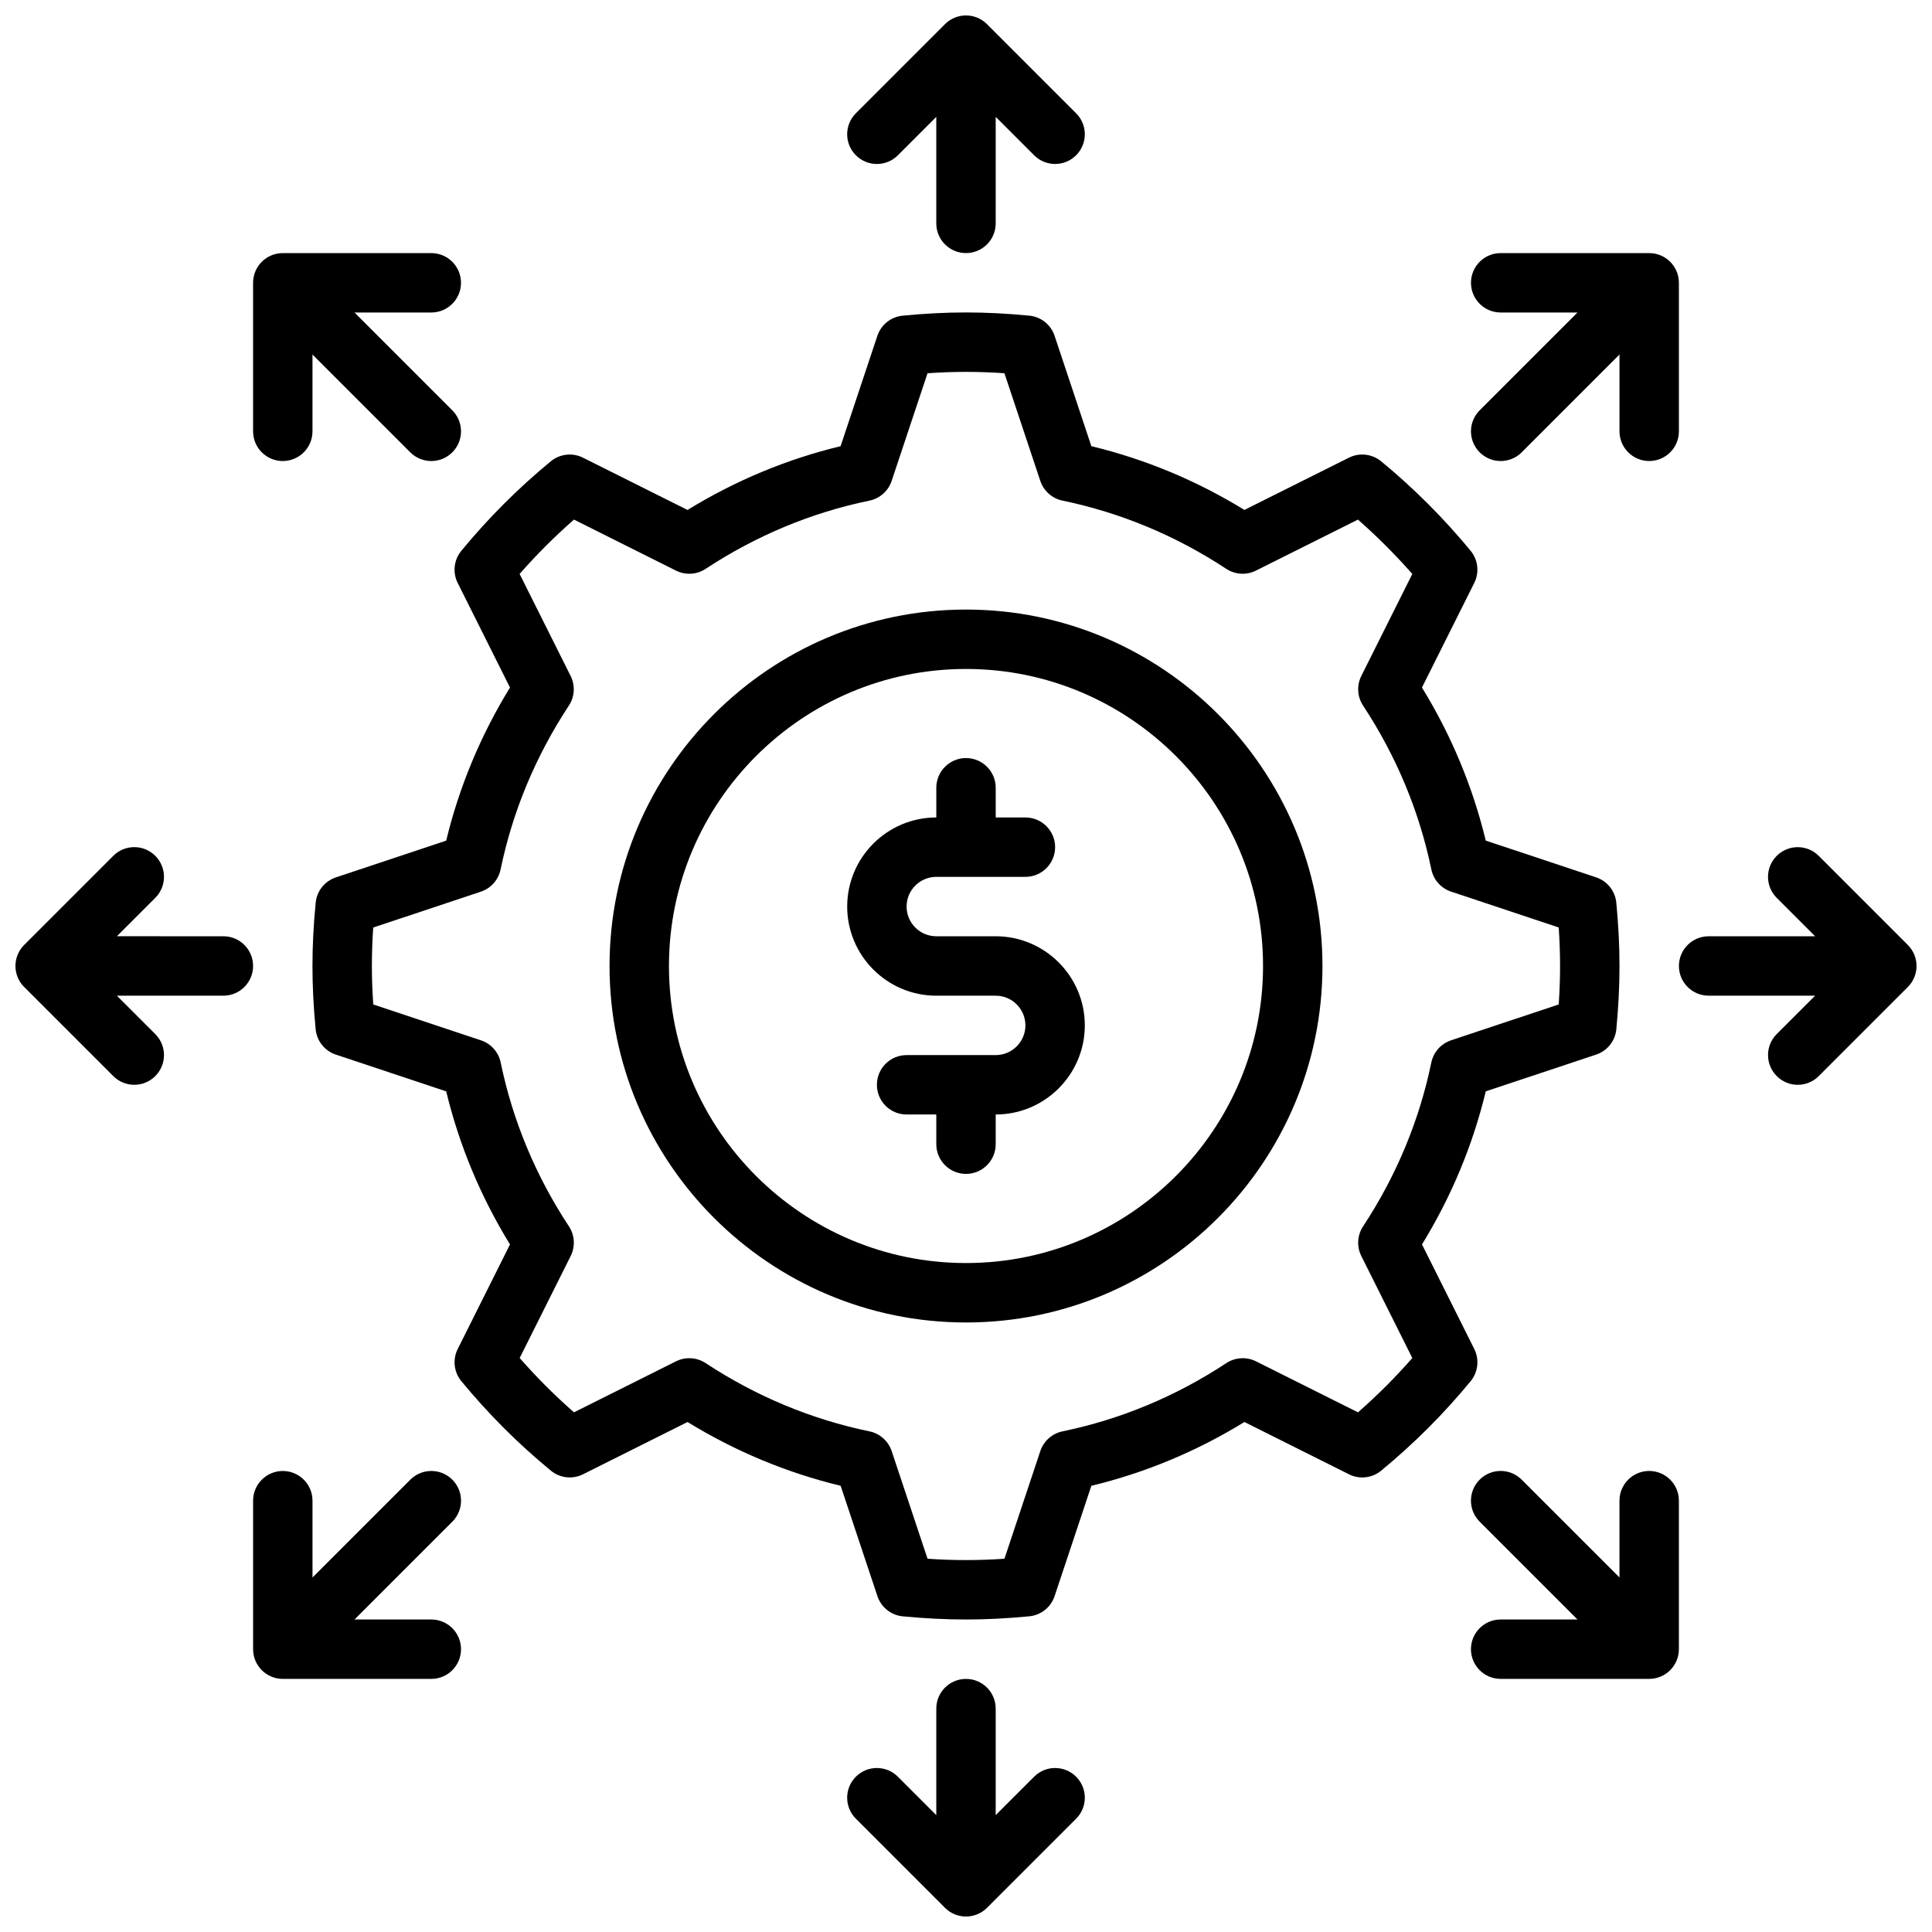
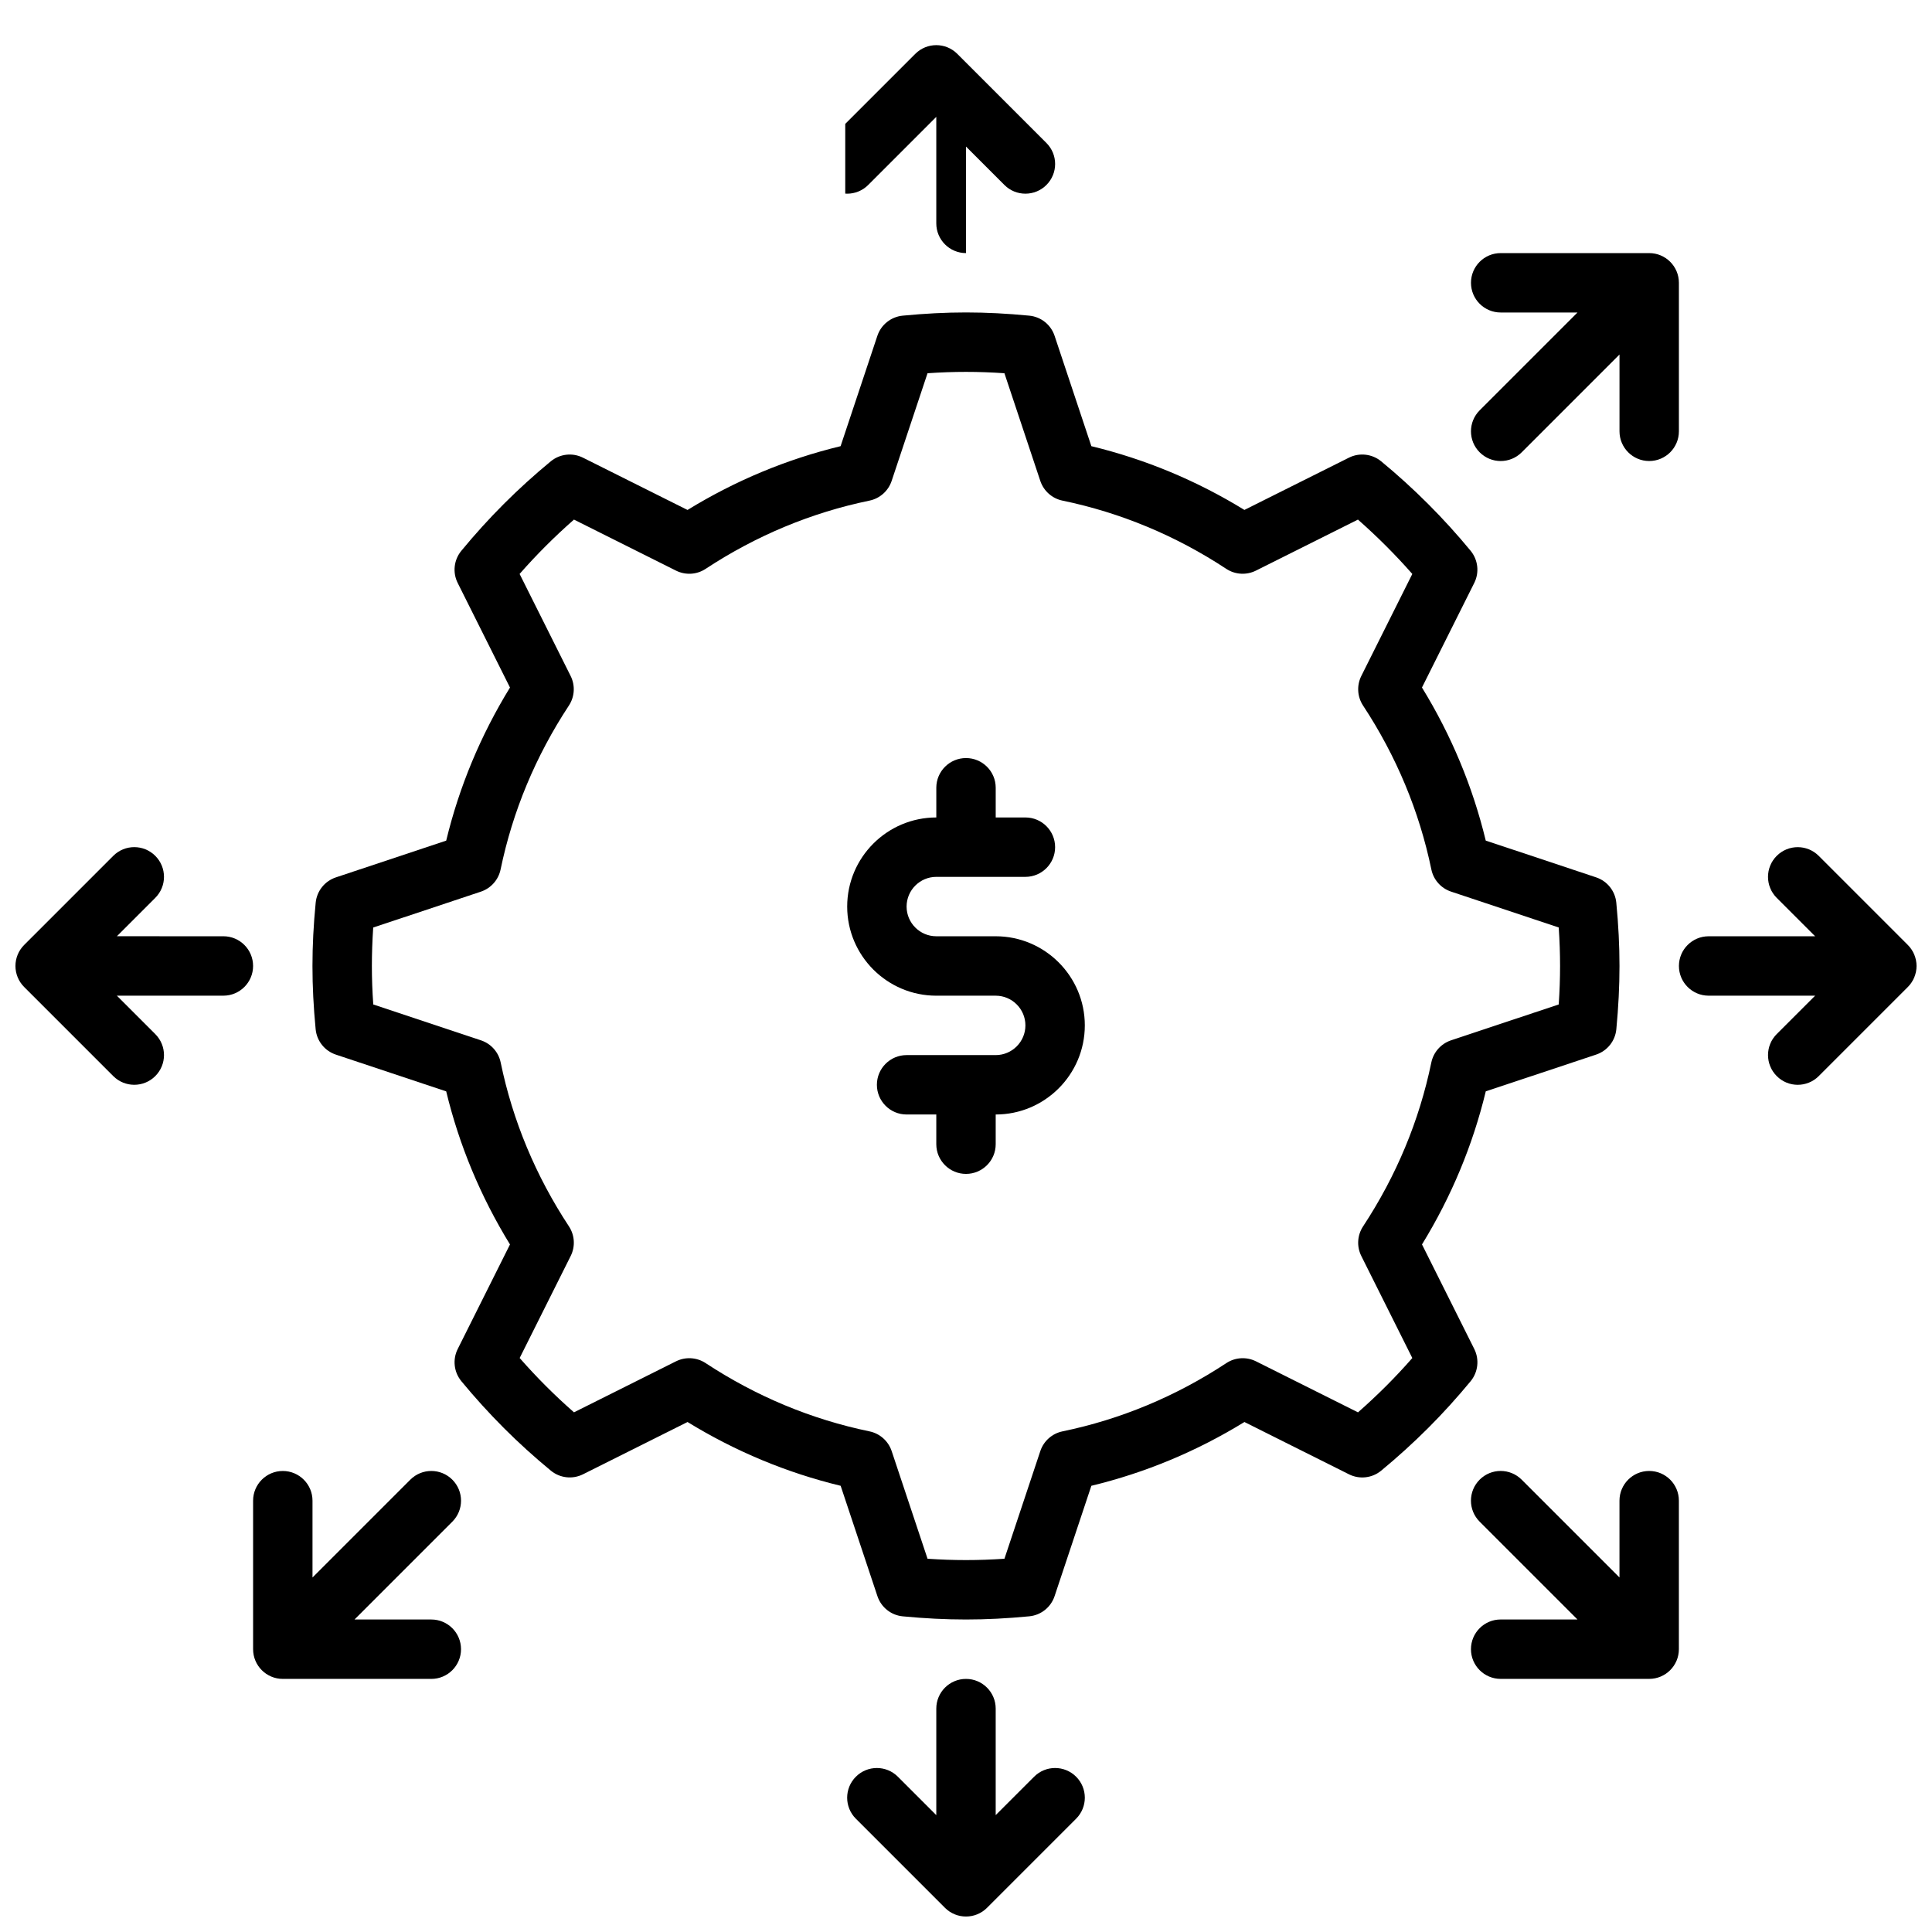
<svg xmlns="http://www.w3.org/2000/svg" width="800px" height="800px" version="1.1" viewBox="144 144 512 512">
  <defs>
    <clipPath id="d">
      <path d="m368 148.09h64v63.906h-64z" />
    </clipPath>
    <clipPath id="c">
      <path d="m368 588h64v63.902h-64z" />
    </clipPath>
    <clipPath id="b">
      <path d="m148.09 368h63.906v64h-63.906z" />
    </clipPath>
    <clipPath id="a">
      <path d="m588 368h63.902v64h-63.902z" />
    </clipPath>
  </defs>
  <path d="m407.87 392.12h-15.742c-4.336 0-7.871-3.535-7.871-7.871 0-4.336 3.535-7.871 7.871-7.871h23.617c4.344 0 7.871-3.527 7.871-7.871s-3.527-7.871-7.871-7.871h-7.871v-7.871c0-4.344-3.527-7.871-7.871-7.871s-7.871 3.527-7.871 7.871v7.871c-13.02 0-23.617 10.598-23.617 23.617 0 13.02 10.598 23.617 23.617 23.617h15.742c4.336 0 7.871 3.535 7.871 7.871 0 4.336-3.535 7.871-7.871 7.871h-23.617c-4.344 0-7.871 3.527-7.871 7.871s3.527 7.871 7.871 7.871h7.871v7.871c0 4.344 3.527 7.871 7.871 7.871s7.871-3.527 7.871-7.871v-7.871c13.02 0 23.617-10.598 23.617-23.617 0-13.02-10.598-23.617-23.617-23.617z" />
-   <path d="m400 305.54c-52.09 0-94.465 42.375-94.465 94.465s42.375 94.465 94.465 94.465 94.465-42.375 94.465-94.465c-0.004-52.09-42.379-94.465-94.465-94.465zm0 173.18c-43.406 0-78.719-35.312-78.719-78.719s35.312-78.719 78.719-78.719 78.719 35.312 78.719 78.719-35.312 78.719-78.719 78.719z" />
  <path d="m534.7 501.5-13.855-27.711c7.785-12.684 13.453-26.285 16.902-40.574l29.246-9.738c2.953-0.984 5.055-3.613 5.352-6.715 0.559-5.898 0.836-11.379 0.836-16.762 0-5.391-0.277-10.871-0.844-16.773-0.301-3.102-2.394-5.731-5.344-6.715l-29.254-9.746c-3.449-14.273-9.117-27.883-16.902-40.566l13.855-27.711c1.395-2.777 1.008-6.125-0.961-8.527-7.109-8.629-15.082-16.602-23.711-23.711-2.402-1.969-5.738-2.356-8.527-0.969l-27.711 13.855c-12.676-7.785-26.285-13.445-40.559-16.895l-9.746-29.246c-0.984-2.953-3.613-5.047-6.715-5.344-11.801-1.133-21.734-1.133-33.535 0-3.094 0.301-5.731 2.394-6.715 5.344l-9.746 29.246c-14.273 3.449-27.883 9.117-40.566 16.902l-27.711-13.855c-2.785-1.395-6.125-1.008-8.527 0.969-4.352 3.59-8.527 7.375-12.438 11.289-3.898 3.898-7.684 8.07-11.266 12.422-1.977 2.402-2.356 5.746-0.961 8.527l13.855 27.711c-7.785 12.676-13.453 26.285-16.902 40.566l-29.246 9.746c-2.953 0.984-5.047 3.621-5.344 6.715-0.574 5.894-0.852 11.379-0.852 16.766 0 5.383 0.277 10.863 0.844 16.766 0.301 3.094 2.394 5.731 5.352 6.715l29.246 9.746c3.449 14.281 9.117 27.891 16.902 40.566l-13.855 27.711c-1.395 2.785-1.008 6.125 0.969 8.527 3.566 4.328 7.359 8.5 11.297 12.445 3.914 3.914 8.086 7.691 12.414 11.258 2.402 1.977 5.738 2.363 8.527 0.969l27.703-13.855c12.684 7.785 26.293 13.453 40.574 16.902l9.746 29.246c0.984 2.953 3.613 5.055 6.715 5.352 5.883 0.559 11.367 0.836 16.754 0.836 5.383 0 10.863-0.277 16.766-0.844 3.102-0.301 5.731-2.394 6.715-5.344l9.746-29.246c14.281-3.449 27.891-9.117 40.566-16.902l27.711 13.863c2.777 1.387 6.125 1.016 8.527-0.969 4.344-3.59 8.516-7.367 12.461-11.312 3.883-3.883 7.66-8.047 11.25-12.398 1.969-2.406 2.356-5.746 0.961-8.531zm-23.41 9.855c-2.363 2.356-4.84 4.676-7.406 6.934l-27.031-13.523c-2.504-1.25-5.512-1.078-7.848 0.465-13.391 8.816-28.008 14.91-43.438 18.098-2.746 0.566-4.984 2.559-5.871 5.219l-9.508 28.535c-7.023 0.473-13.359 0.473-20.379 0l-9.508-28.535c-0.891-2.66-3.125-4.652-5.871-5.219-15.43-3.195-30.047-9.289-43.438-18.098-2.348-1.543-5.336-1.715-7.848-0.465l-27.031 13.516c-2.566-2.25-5.055-4.582-7.438-6.965-2.379-2.379-4.707-4.871-6.957-7.43l13.523-27.039c1.258-2.512 1.078-5.504-0.465-7.848-8.816-13.391-14.902-28-18.09-43.43-0.566-2.746-2.559-4.984-5.227-5.871l-28.535-9.508c-0.254-3.516-0.371-6.879-0.371-10.191s0.117-6.684 0.355-10.195l28.535-9.508c2.66-0.891 4.644-3.125 5.219-5.871 3.195-15.438 9.289-30.047 18.098-43.438 1.543-2.348 1.723-5.336 0.465-7.848l-13.523-27.039c2.258-2.574 4.59-5.062 6.977-7.445 2.371-2.371 4.856-4.699 7.43-6.957l27.039 13.523c2.512 1.25 5.504 1.086 7.848-0.465 13.398-8.816 28.008-14.902 43.43-18.09 2.746-0.566 4.984-2.559 5.871-5.219l9.508-28.535c7.023-0.48 13.359-0.48 20.379 0l9.508 28.535c0.891 2.66 3.125 4.652 5.871 5.219 15.43 3.195 30.039 9.281 43.422 18.09 2.348 1.543 5.336 1.715 7.848 0.465l27.039-13.523c5.094 4.488 9.918 9.305 14.406 14.406l-13.516 27.031c-1.25 2.512-1.078 5.504 0.465 7.848 8.816 13.398 14.902 28.008 18.098 43.43 0.566 2.746 2.559 4.984 5.219 5.871l28.535 9.508c0.238 3.523 0.355 6.891 0.355 10.207 0 3.312-0.117 6.676-0.355 10.188l-28.535 9.508c-2.66 0.891-4.652 3.125-5.227 5.871-3.188 15.43-9.281 30.047-18.09 43.438-1.543 2.348-1.723 5.336-0.465 7.848l13.516 27.039c-2.25 2.57-4.586 5.066-6.988 7.465z" />
  <g clip-path="url(#d)">
-     <path d="m381.95 185.15 10.176-10.18v28.23c0 4.344 3.527 7.871 7.871 7.871s7.871-3.527 7.871-7.871l0.004-28.23 10.18 10.18c1.535 1.535 3.547 2.305 5.562 2.305s4.031-0.77 5.566-2.305c3.078-3.078 3.078-8.055 0-11.133l-23.617-23.617c-3.078-3.078-8.055-3.078-11.133 0l-23.617 23.617c-3.078 3.078-3.078 8.055 0 11.133 3.082 3.078 8.059 3.078 11.137 0z" />
+     <path d="m381.95 185.15 10.176-10.18v28.23c0 4.344 3.527 7.871 7.871 7.871l0.004-28.23 10.18 10.18c1.535 1.535 3.547 2.305 5.562 2.305s4.031-0.77 5.566-2.305c3.078-3.078 3.078-8.055 0-11.133l-23.617-23.617c-3.078-3.078-8.055-3.078-11.133 0l-23.617 23.617c-3.078 3.078-3.078 8.055 0 11.133 3.082 3.078 8.059 3.078 11.137 0z" />
  </g>
  <g clip-path="url(#c)">
    <path d="m418.05 614.85-10.18 10.176v-28.227c0-4.344-3.527-7.871-7.871-7.871s-7.871 3.527-7.871 7.871v28.23l-10.18-10.18c-3.078-3.078-8.055-3.078-11.133 0-3.078 3.078-3.078 8.055 0 11.133l23.617 23.617c1.535 1.531 3.551 2.301 5.566 2.301s4.031-0.77 5.566-2.305l23.617-23.617c3.078-3.078 3.078-8.055 0-11.133-3.082-3.074-8.055-3.074-11.133 0.004z" />
  </g>
  <g clip-path="url(#b)">
    <path d="m203.2 392.12-28.223-0.008 10.172-10.172c3.078-3.07 3.078-8.055 0-11.133-3.078-3.078-8.055-3.078-11.133 0l-23.617 23.617c-1.477 1.477-2.305 3.477-2.305 5.57 0 2.086 0.828 4.094 2.305 5.566l23.617 23.617c1.535 1.531 3.551 2.305 5.566 2.305s4.031-0.77 5.566-2.305c3.078-3.078 3.078-8.055 0-11.133l-10.18-10.18h28.23c4.344 0 7.871-3.527 7.871-7.871 0-4.348-3.519-7.875-7.871-7.875z" />
  </g>
  <g clip-path="url(#a)">
    <path d="m649.6 394.43-23.617-23.617c-3.078-3.078-8.055-3.078-11.133 0-3.078 3.07-3.078 8.055 0 11.133l10.18 10.176h-28.227c-4.344 0-7.871 3.527-7.871 7.871s3.527 7.871 7.871 7.871h28.23l-10.18 10.172c-3.078 3.07-3.078 8.055 0 11.133 1.531 1.543 3.547 2.316 5.562 2.316 2.016 0 4.031-0.77 5.566-2.305l23.617-23.617c1.473-1.473 2.305-3.481 2.305-5.566s-0.832-4.094-2.305-5.566z" />
  </g>
  <path d="m263.87 536.13c-3.078-3.078-8.055-3.078-11.133 0l-25.922 25.922v-20.355c0-4.344-3.527-7.871-7.871-7.871s-7.871 3.527-7.871 7.871v39.359c0 4.344 3.527 7.871 7.871 7.871h39.359c4.344 0 7.871-3.527 7.871-7.871s-3.527-7.871-7.871-7.871h-20.355l25.922-25.922c3.078-3.078 3.078-8.055 0-11.133z" />
  <path d="m581.05 533.82c-4.344 0-7.871 3.527-7.871 7.871v20.355l-25.922-25.922c-3.078-3.078-8.055-3.078-11.133 0s-3.078 8.055 0 11.133l25.922 25.922h-20.355c-4.344 0-7.871 3.527-7.871 7.871s3.527 7.871 7.871 7.871h39.359c4.344 0 7.871-3.527 7.871-7.871v-39.359c0-4.348-3.523-7.871-7.871-7.871z" />
-   <path d="m218.94 266.18c4.344 0 7.871-3.527 7.871-7.871v-20.355l25.922 25.922c1.539 1.531 3.551 2.305 5.566 2.305s4.031-0.77 5.566-2.305c3.078-3.078 3.078-8.055 0-11.133l-25.922-25.926h20.355c4.344 0 7.871-3.527 7.871-7.871s-3.527-7.871-7.871-7.871h-39.359c-4.344 0-7.871 3.527-7.871 7.871v39.359c0 4.348 3.527 7.875 7.871 7.875z" />
  <path d="m536.13 263.87c1.535 1.535 3.551 2.309 5.566 2.309 2.016 0 4.031-0.77 5.566-2.305l25.922-25.926v20.355c0 4.344 3.527 7.871 7.871 7.871s7.871-3.527 7.871-7.871v-39.359c0-4.344-3.527-7.871-7.871-7.871h-39.359c-4.344 0-7.871 3.527-7.871 7.871s3.527 7.871 7.871 7.871h20.355l-25.922 25.922c-3.078 3.082-3.078 8.055 0 11.133z" />
</svg>